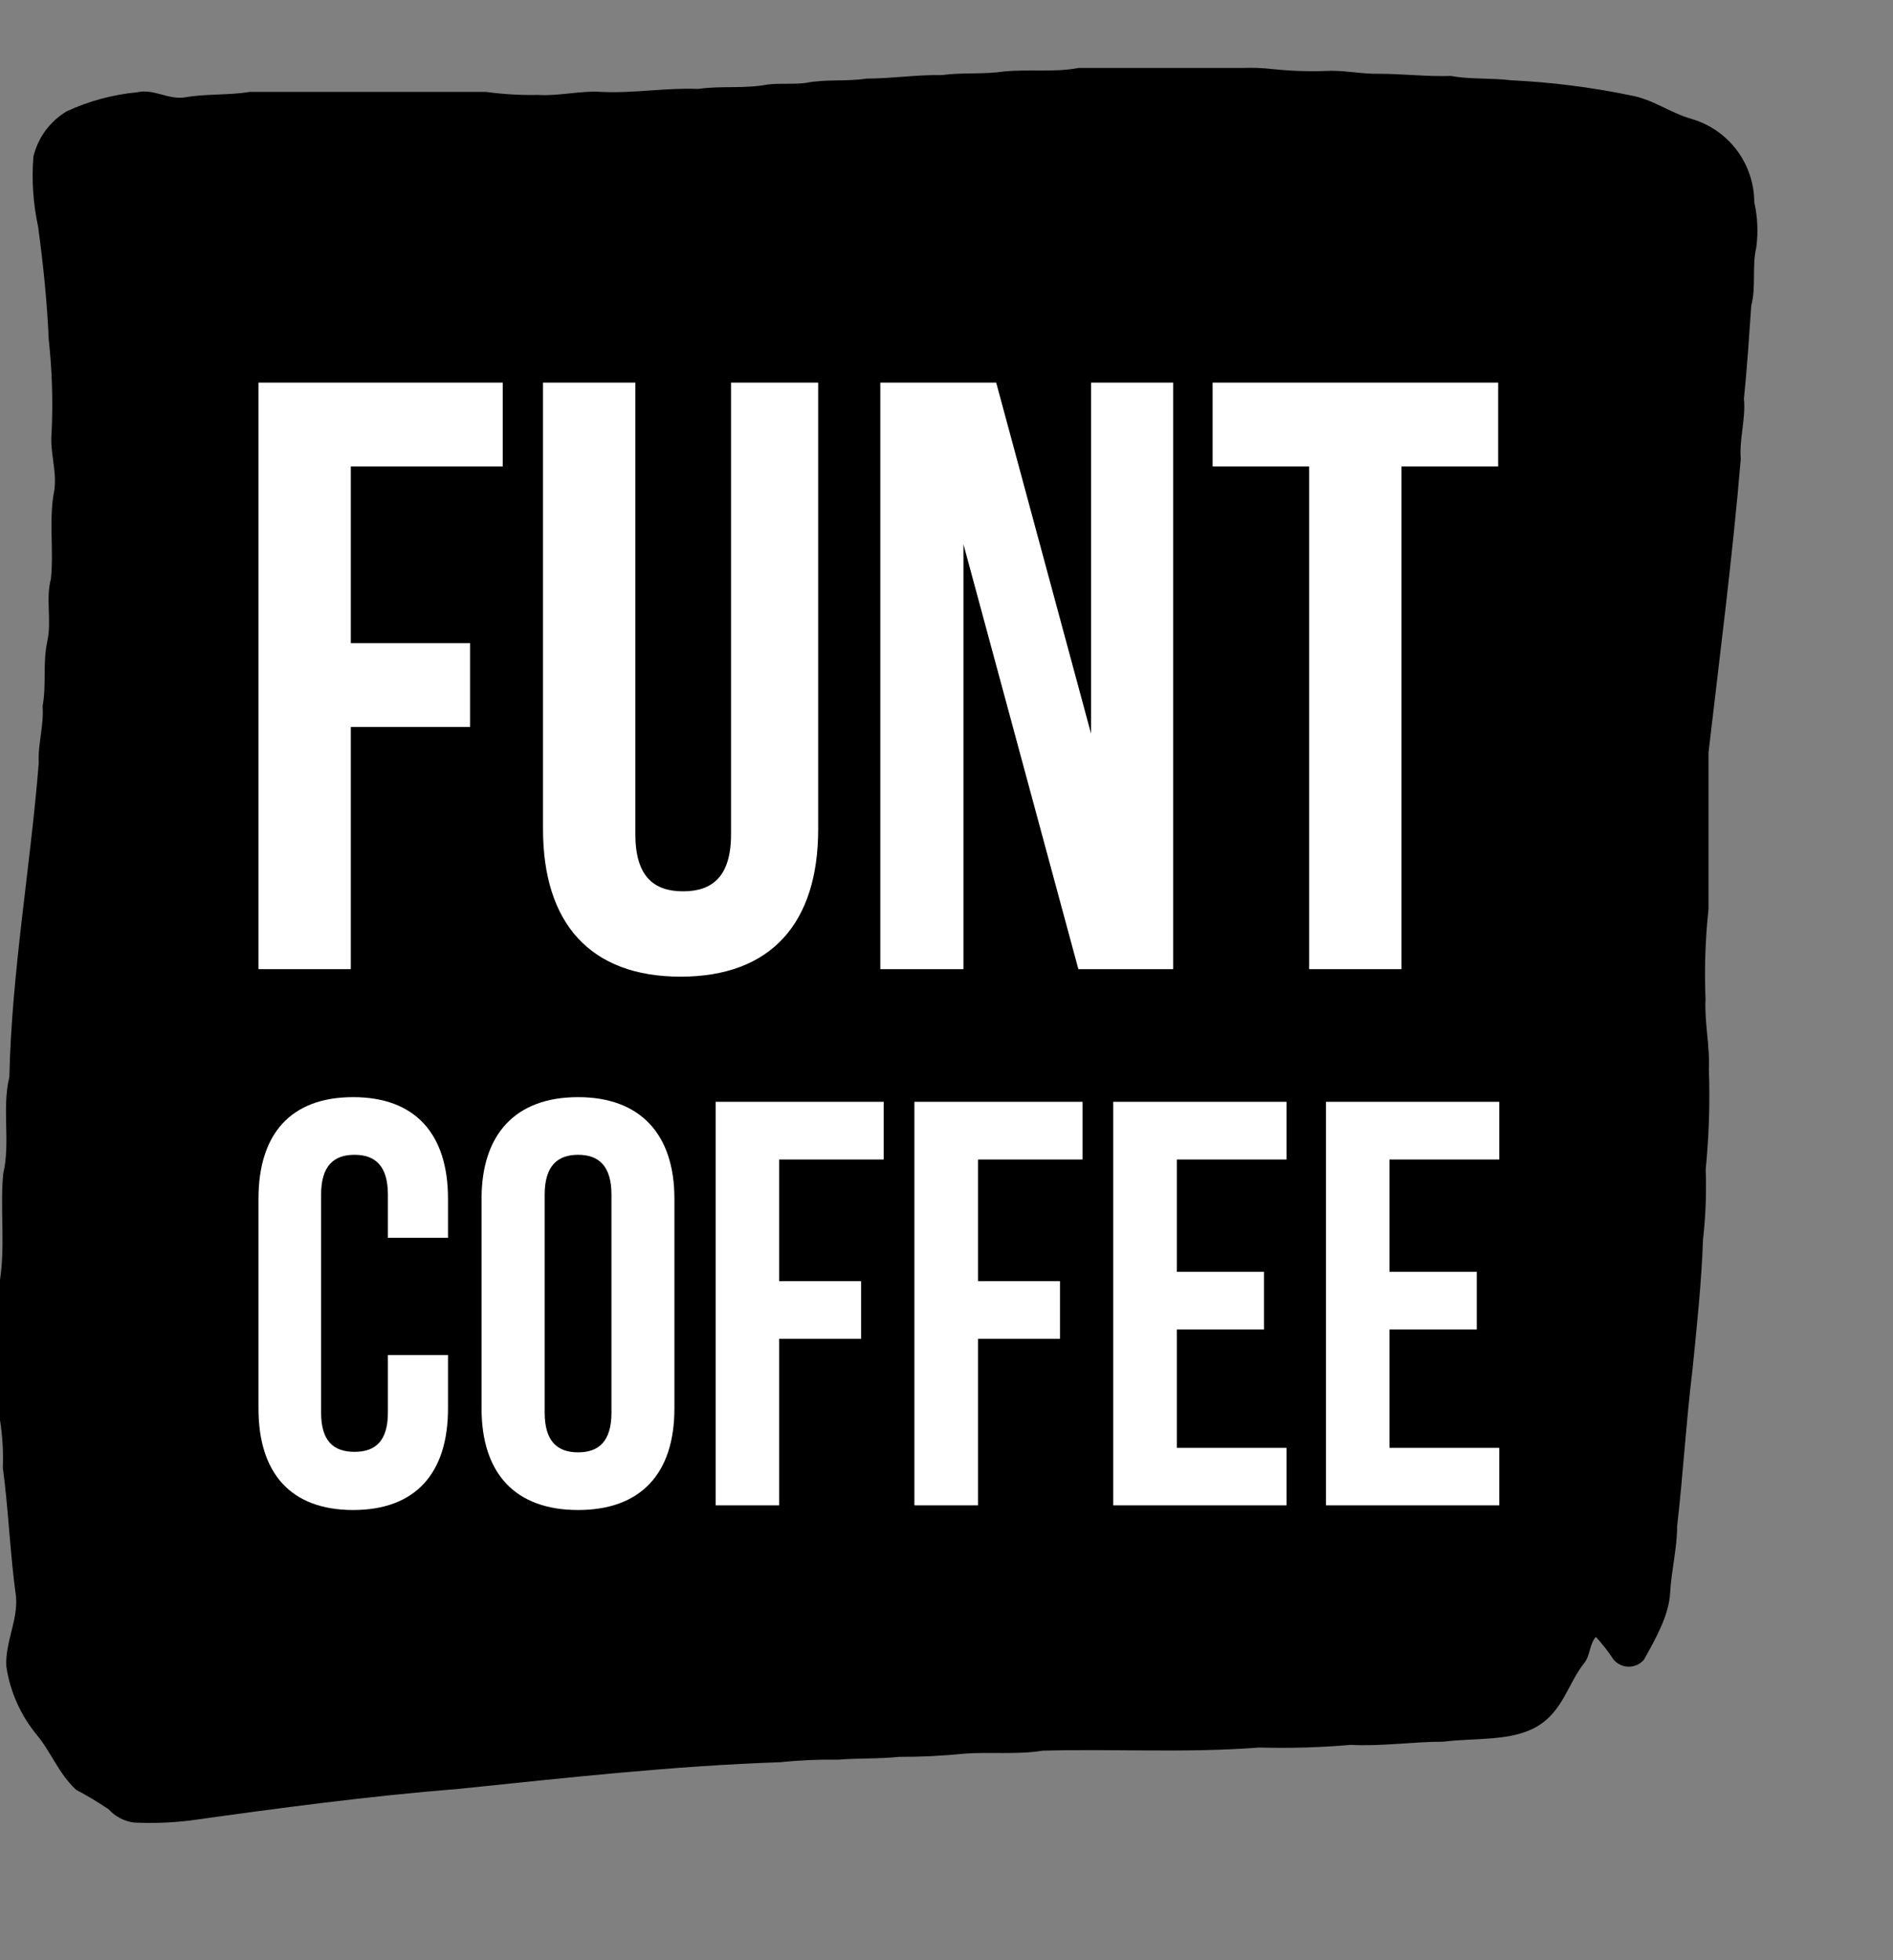
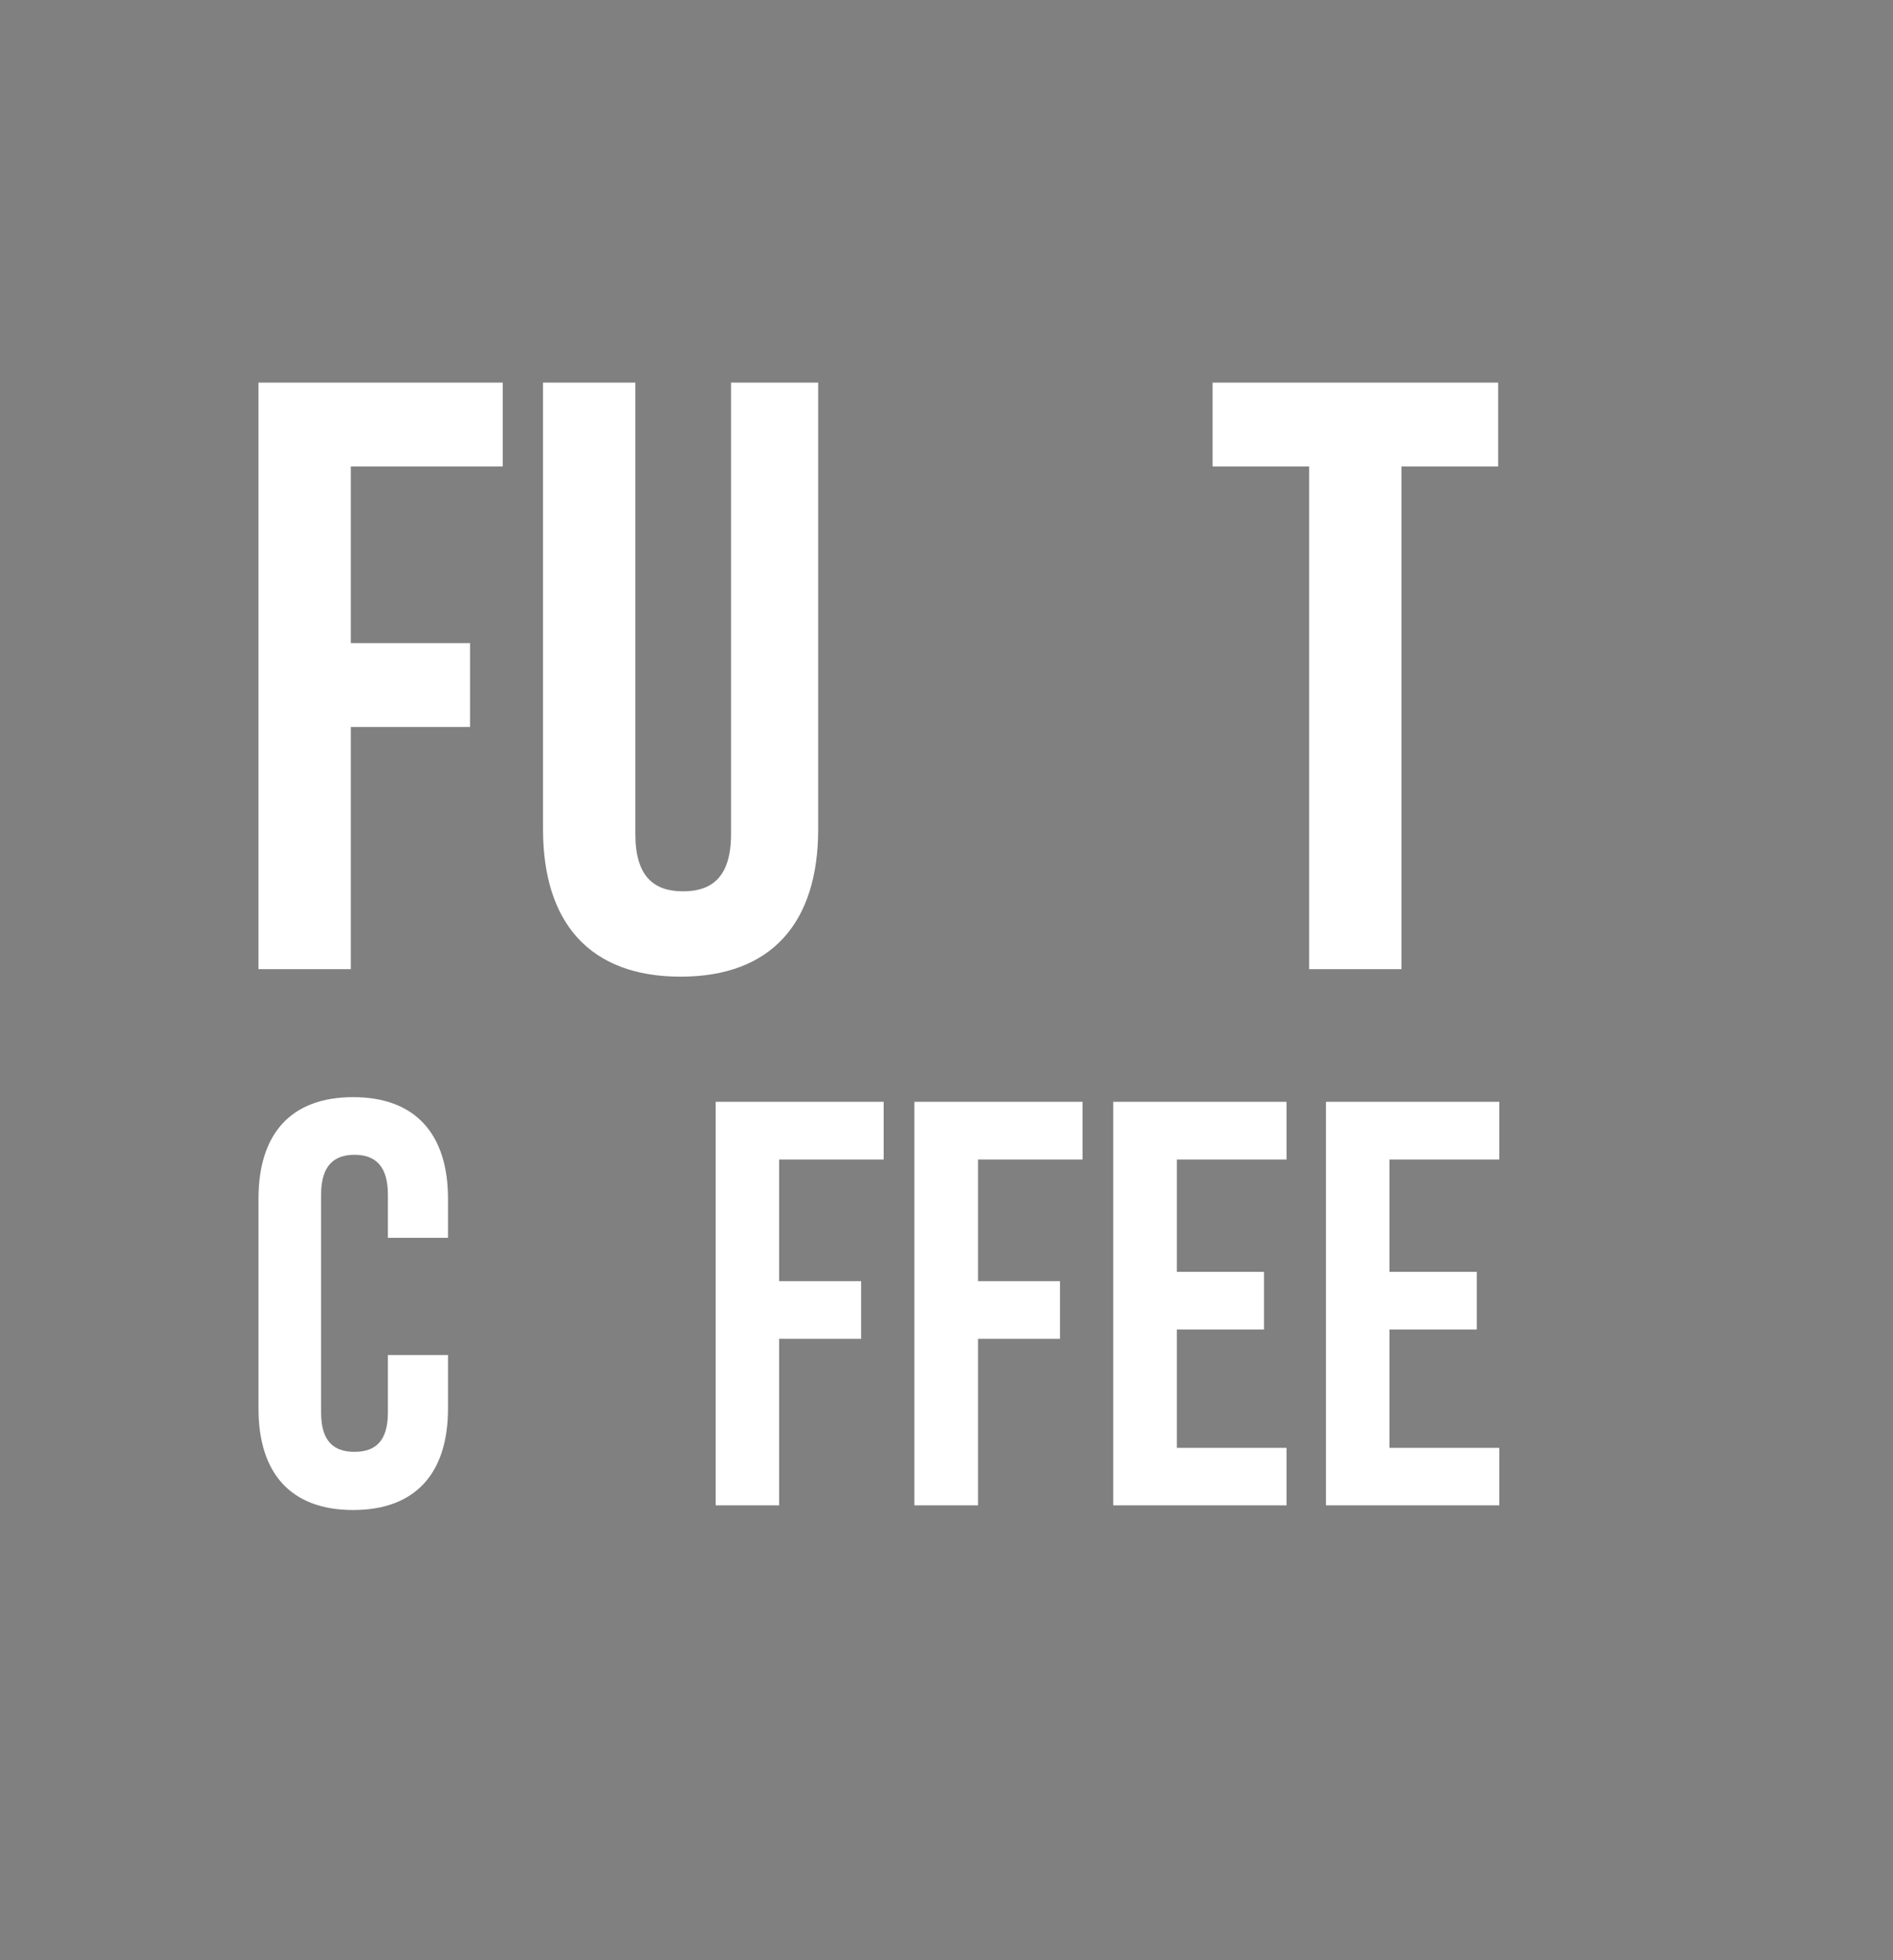
<svg xmlns="http://www.w3.org/2000/svg" width="56" height="58" viewBox="0 0 56 58" fill="none">
  <rect x="0" y="0" width="56" height="58" fill="#808080" stroke="none" />
  <g clip-path="url(#clip0_1811_1351)">
-     <path d="M29.707 2.114C30.438 2.044 31.189 2.148 31.915 2.01C33.531 2.01 35.146 2.01 36.761 2.01C37.056 1.999 37.352 2.011 37.645 2.044C38.218 2.105 38.794 2.122 39.369 2.094C39.863 2.094 40.313 2.192 40.787 2.183C41.498 2.183 42.205 2.271 42.921 2.247C43.504 2.355 44.106 2.301 44.694 2.375C45.88 2.431 47.059 2.579 48.221 2.819C48.903 2.937 49.397 3.337 50.044 3.519C50.577 3.676 51.046 4.001 51.38 4.445C51.713 4.89 51.895 5.43 51.896 5.985C51.995 6.422 52.015 6.873 51.956 7.316C51.822 7.889 51.956 8.475 51.807 9.043C51.743 9.965 51.684 10.882 51.59 11.799C51.649 12.396 51.447 12.983 51.496 13.58C51.254 16.475 50.879 19.37 50.543 22.26C50.543 23.808 50.543 25.357 50.543 26.9C50.447 27.785 50.417 28.675 50.454 29.563C50.419 30.259 50.587 30.944 50.553 31.64C50.588 32.627 50.557 33.616 50.459 34.599C50.484 35.292 50.458 35.986 50.38 36.675C50.335 37.957 50.197 39.239 50.069 40.517C49.881 42.06 49.792 43.614 49.614 45.157C49.614 45.823 49.441 46.469 49.407 47.13C49.372 47.791 48.982 48.481 48.636 49.103C48.581 49.169 48.512 49.222 48.434 49.259C48.356 49.296 48.27 49.315 48.184 49.315C48.098 49.315 48.013 49.296 47.934 49.259C47.856 49.222 47.787 49.169 47.732 49.103C47.576 48.865 47.401 48.641 47.209 48.432C47.016 48.659 47.05 48.965 46.873 49.197C46.379 49.818 46.24 50.627 45.475 51.081C44.709 51.534 43.627 51.416 42.699 51.534C41.78 51.534 40.881 51.677 39.962 51.628C39.059 51.706 38.152 51.732 37.245 51.707C35.116 51.874 32.977 51.741 30.848 51.8C30.078 51.924 29.287 51.83 28.517 51.889C27.877 51.955 27.234 51.986 26.59 51.983C25.993 52.047 25.395 52.017 24.797 52.067C24.228 52.057 23.659 52.081 23.093 52.141C19.907 52.249 16.741 52.604 13.574 52.93C10.912 53.142 8.264 53.497 5.621 53.867C5.069 53.933 4.512 53.953 3.957 53.926C3.669 53.887 3.405 53.747 3.211 53.532C2.9 53.323 2.578 53.13 2.248 52.955C1.724 52.461 1.521 51.855 1.092 51.337C0.612 50.757 0.3 50.058 0.188 49.315C0.143 48.615 0.533 47.949 0.474 47.244C0.296 45.966 0.252 44.679 0.084 43.426C0.102 42.955 0.074 42.482 0 42.016C0 40.635 0 39.254 0 37.873C0.158 36.833 0 35.782 0.094 34.737C0.316 33.79 0.049 32.809 0.277 31.862C0.346 28.755 0.899 25.672 1.146 22.58C1.116 22.013 1.304 21.466 1.26 20.898C1.378 20.267 1.26 19.616 1.398 18.985C1.536 18.354 1.344 17.737 1.507 17.126C1.596 16.248 1.433 15.36 1.61 14.487C1.684 13.925 1.472 13.373 1.526 12.81C1.57 11.889 1.542 10.966 1.442 10.049C1.393 8.929 1.279 7.815 1.126 6.7C0.98 6.022 0.933 5.325 0.988 4.634C1.055 4.356 1.177 4.094 1.346 3.863C1.516 3.633 1.73 3.439 1.976 3.292C2.634 2.989 3.339 2.799 4.06 2.73C4.554 2.617 4.989 2.967 5.488 2.878C6.115 2.769 6.753 2.824 7.38 2.72C9.711 2.72 12.048 2.72 14.379 2.72C14.888 2.789 15.402 2.819 15.916 2.809C16.553 2.848 17.17 2.676 17.808 2.72C18.761 2.764 19.699 2.592 20.653 2.631C21.329 2.533 22.021 2.631 22.693 2.503C23.068 2.454 23.459 2.503 23.834 2.454C24.422 2.335 25.034 2.419 25.627 2.326C26.378 2.326 27.109 2.207 27.86 2.222C28.472 2.138 29.095 2.207 29.707 2.114Z" fill="black" />
    <path d="M10.378 13.802H14.873V11.321H7.647V28.676H10.378V21.51H13.905V19.029H10.378V13.802Z" fill="white" />
    <path d="M24.204 24.533V11.321H21.626V24.686C21.626 25.929 21.078 26.373 20.208 26.373C19.339 26.373 18.796 25.929 18.796 24.686V11.321H16.064V24.533C16.064 27.31 17.452 28.898 20.134 28.898C22.816 28.898 24.204 27.31 24.204 24.533Z" fill="white" />
-     <path d="M28.502 16.105L31.901 28.676H34.706V11.321H32.276V21.707L29.47 11.321H26.042V28.676H28.502V16.105Z" fill="white" />
    <path d="M41.459 28.676V13.802H44.319V11.321H35.872V13.802H38.727V28.676H41.459Z" fill="white" />
    <path d="M10.447 32.463C8.6 32.463 7.647 33.553 7.647 35.467V41.676C7.647 43.589 8.6 44.679 10.447 44.679C12.295 44.679 13.253 43.589 13.253 41.676V40.093H11.475V41.794C11.475 42.647 11.099 42.958 10.487 42.958C9.874 42.958 9.499 42.647 9.499 41.794V35.348C9.499 34.495 9.874 34.169 10.487 34.169C11.099 34.169 11.475 34.495 11.475 35.348V36.626H13.253V35.467C13.253 33.563 12.295 32.463 10.447 32.463Z" fill="white" />
-     <path d="M17.101 32.463C15.254 32.463 14.246 33.553 14.246 35.467V41.676C14.246 43.589 15.234 44.679 17.101 44.679C18.968 44.679 19.951 43.589 19.951 41.676V35.467C19.951 33.563 18.944 32.463 17.101 32.463ZM18.089 41.794C18.089 42.647 17.714 42.973 17.101 42.973C16.489 42.973 16.113 42.647 16.113 41.794V35.348C16.113 34.495 16.494 34.169 17.101 34.169C17.709 34.169 18.089 34.495 18.089 35.348V41.794Z" fill="white" />
    <path d="M21.172 44.541H23.049V39.614H25.474V37.908H23.049V34.308H26.141V32.601H21.172V44.541Z" fill="white" />
    <path d="M27.05 44.541H28.932V39.614H31.357V37.908H28.932V34.308H32.024V32.601H27.05V44.541Z" fill="white" />
    <path d="M32.933 44.541H38.06V42.84H34.815V39.338H37.393V37.632H34.815V34.308H38.06V32.601H32.933V44.541Z" fill="white" />
    <path d="M44.353 34.308V32.601H39.226V44.541H44.353V42.84H41.103V39.338H43.687V37.632H41.103V34.308H44.353Z" fill="white" />
  </g>
  <defs>
    <clipPath id="clip0_1811_1351">
      <rect width="52" height="52" fill="white" transform="translate(0 2)" />
    </clipPath>
  </defs>
</svg>